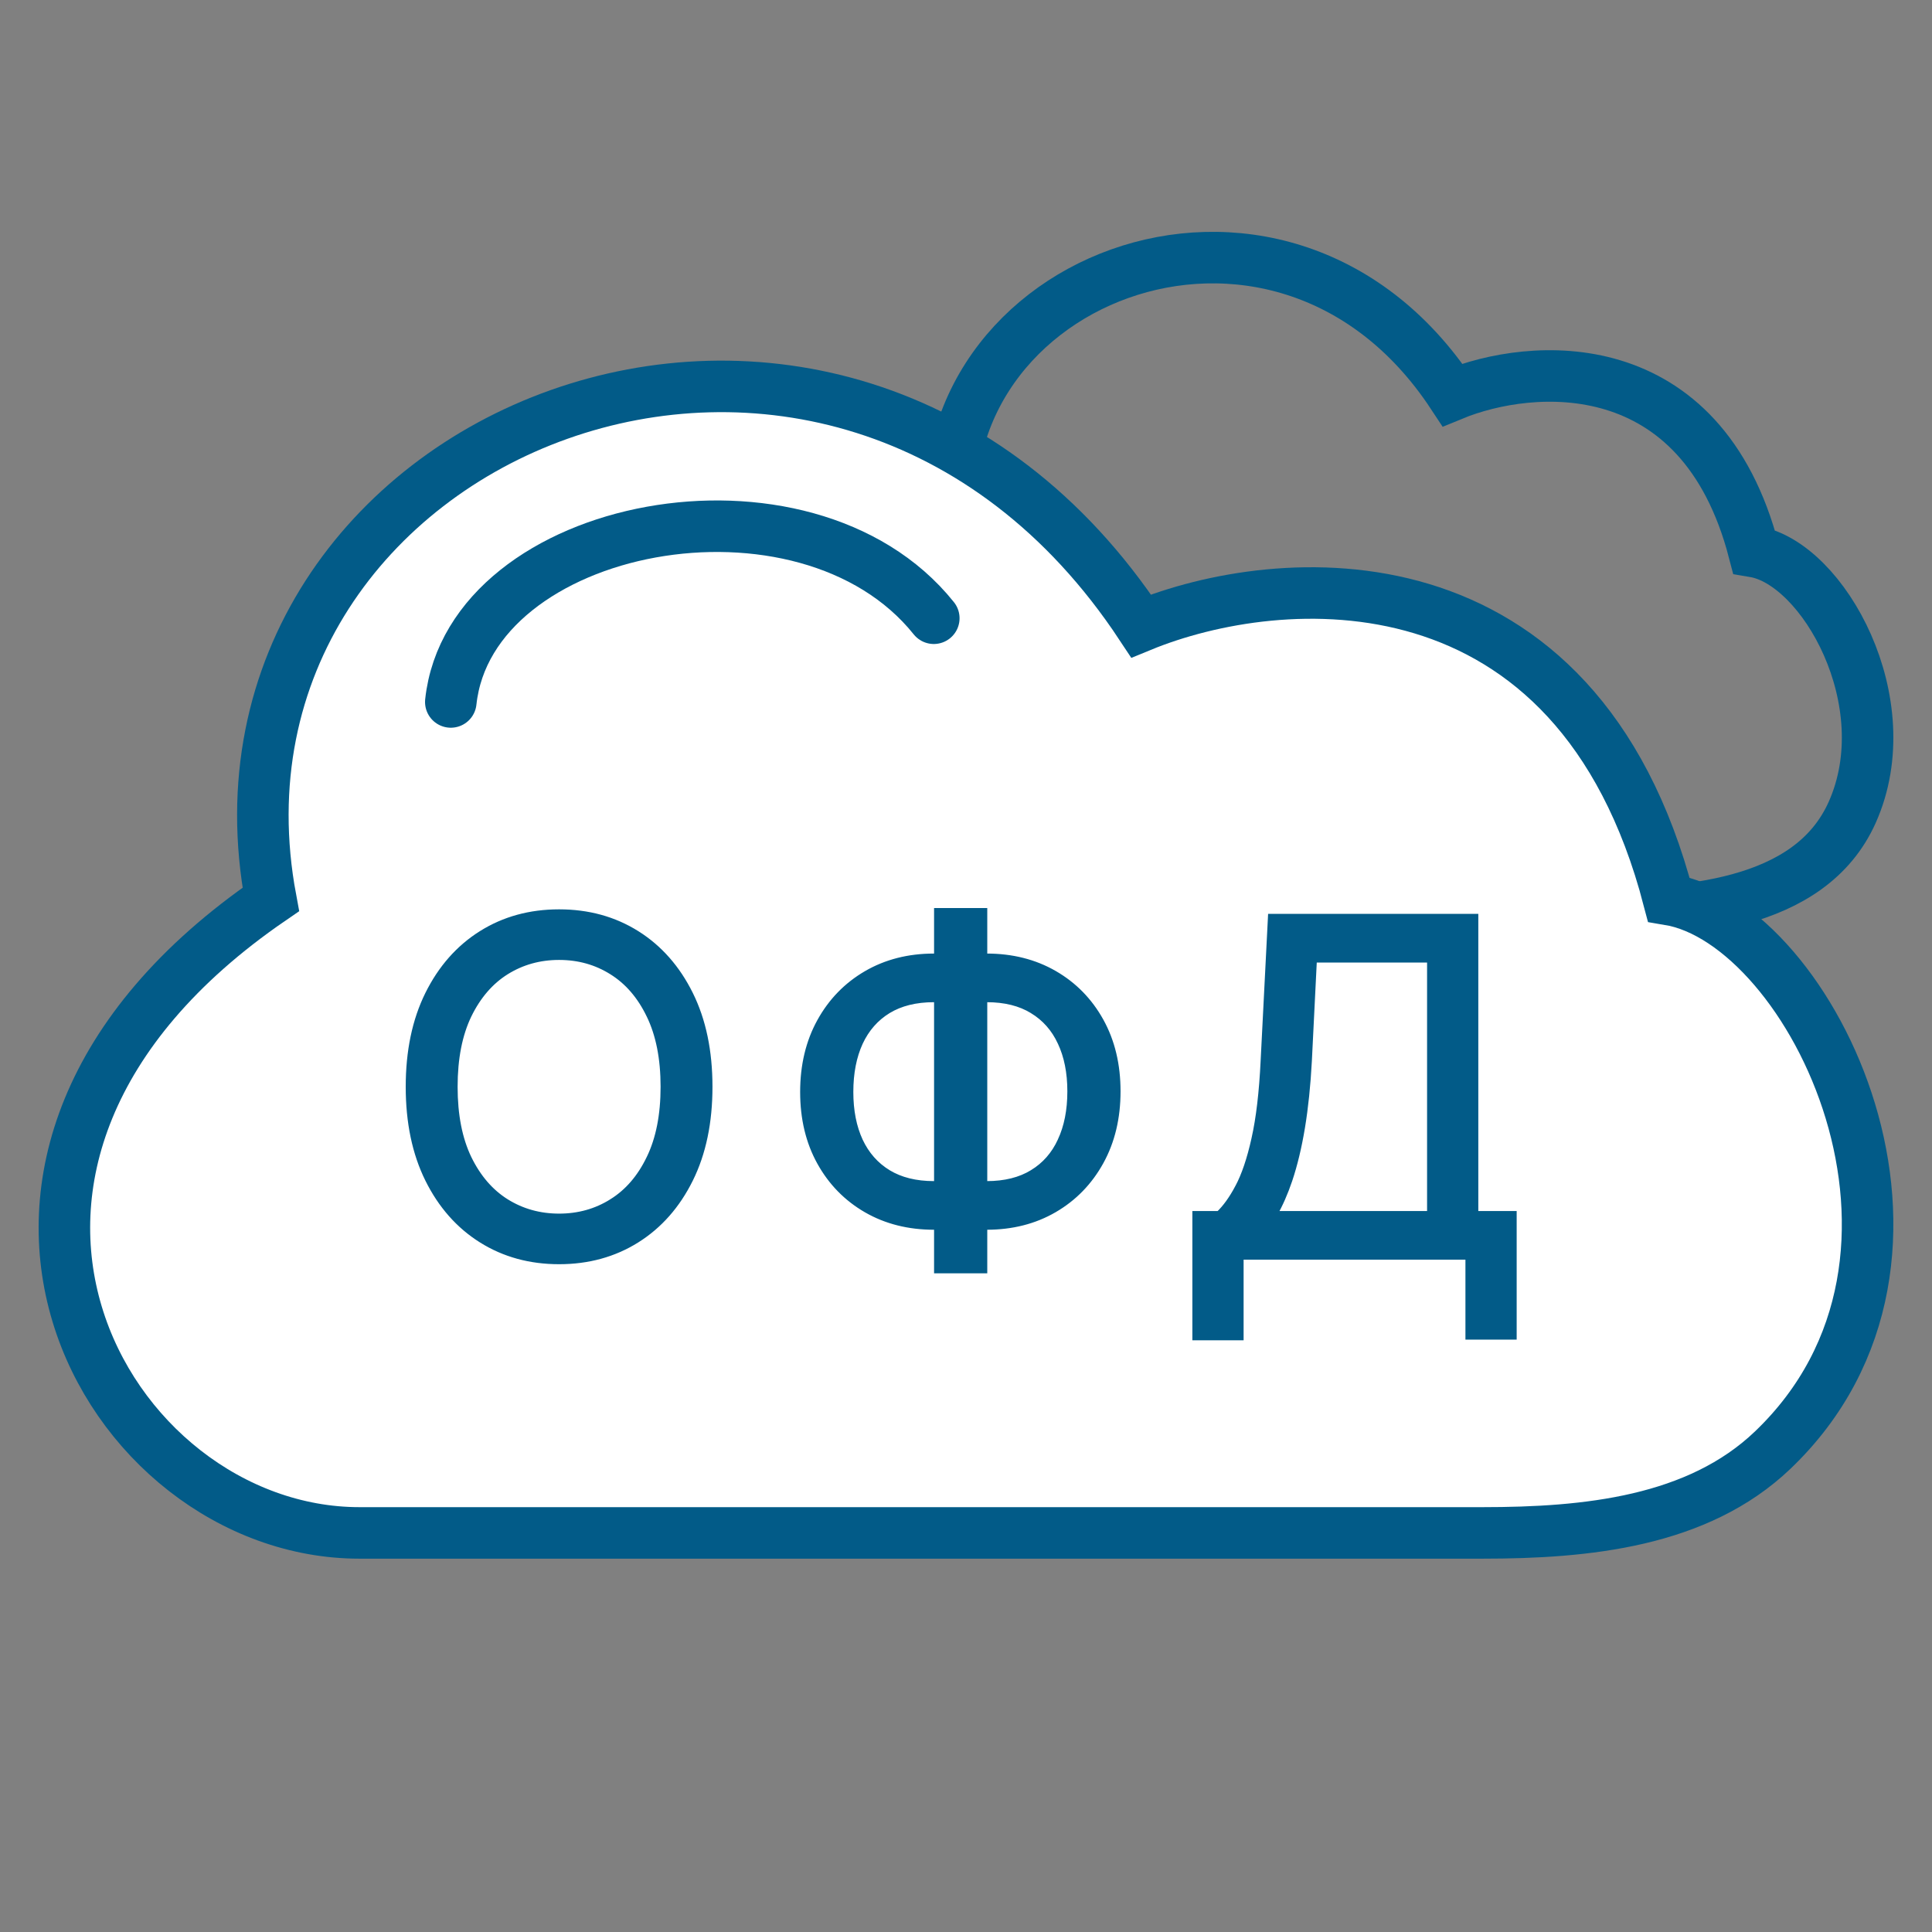
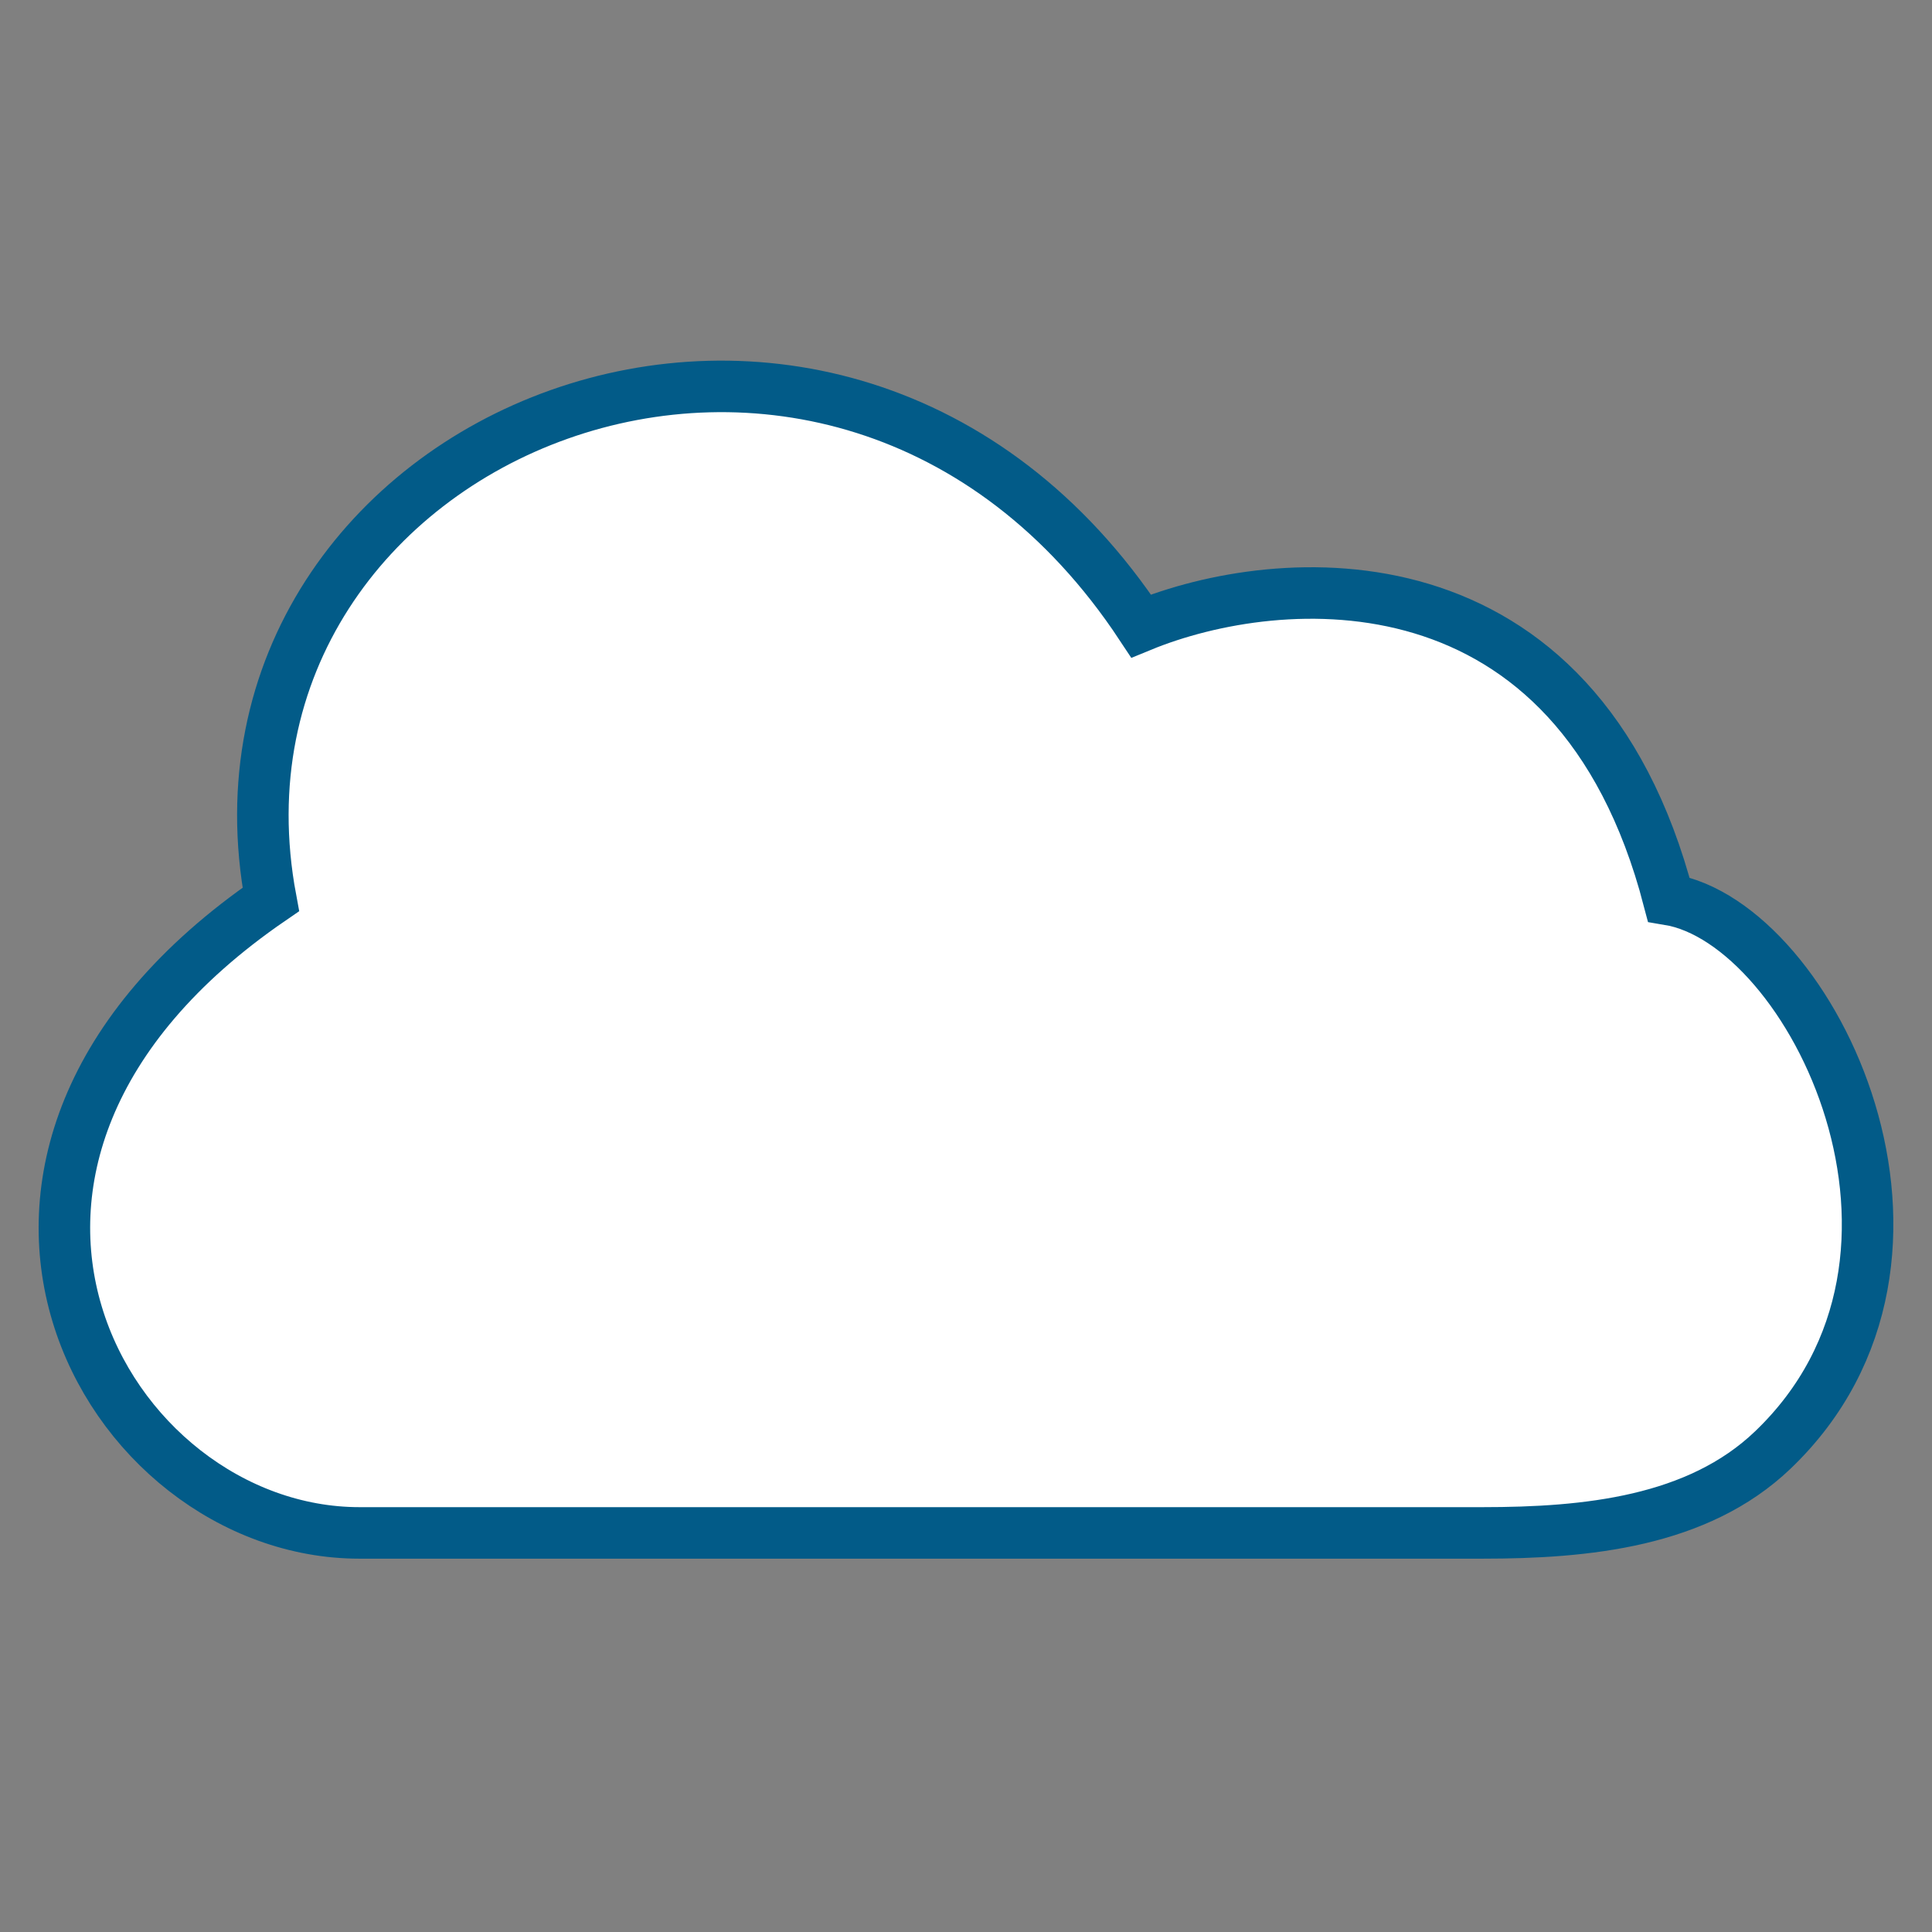
<svg xmlns="http://www.w3.org/2000/svg" width="150" height="150" viewBox="0 0 150 150" fill="none">
  <rect x="0" y="0" width="150" height="150" fill="#808080" stroke="none" />
-   <path d="M74.158 42.821C57.302 54.415 66.784 71 78.087 71H122.654C130.739 71 140.518 70.443 143.81 63.059C147.608 54.541 141.568 43.717 136.176 42.821C132.076 27.061 118.864 28.146 112.77 30.659C99.246 10.134 70.287 22.039 74.158 42.821Z" stroke="#025B88" stroke-width="4" />
  <path d="M21.026 69.832C-8.472 90.068 8.122 119.015 27.903 119.015H115.105C123.171 119.015 131.801 118.161 137.632 112.588C153.361 97.558 140.673 71.673 129.559 69.832C122.383 42.325 99.261 44.218 88.597 48.603C64.93 12.779 14.251 33.559 21.026 69.832Z" fill="white" stroke="#025B88" stroke-width="4" />
-   <path d="M35 54.5C36.5 40.5 62.5 35.5 72.5 48" stroke="#025B88" stroke-width="4" stroke-linecap="round" />
-   <path d="M47.516 75.427L47.516 75.427C48.741 76.189 49.716 77.316 50.439 78.819L50.44 78.82C51.167 80.317 51.538 82.166 51.538 84.377C51.538 86.588 51.167 88.437 50.44 89.934L50.439 89.935C49.716 91.438 48.741 92.564 47.516 93.326L47.516 93.327C46.295 94.091 44.928 94.475 43.408 94.475C41.888 94.475 40.517 94.091 39.288 93.327C38.072 92.564 37.096 91.438 36.364 89.934C35.645 88.437 35.279 86.588 35.279 84.377C35.279 82.165 35.645 80.316 36.364 78.819C37.096 77.316 38.071 76.189 39.288 75.427C40.517 74.662 41.888 74.279 43.408 74.279C44.928 74.279 46.295 74.662 47.516 75.427ZM72.517 77.56H72.771V91.951H72.517C71.088 91.951 69.899 91.651 68.937 91.066C67.98 90.479 67.251 89.655 66.749 88.587C66.254 87.516 66.002 86.249 66.002 84.781C66.002 83.295 66.254 82.015 66.749 80.936C67.251 79.859 67.98 79.031 68.937 78.444C69.899 77.859 71.088 77.56 72.517 77.56ZM72.517 95.227H72.771V98.359V98.609H73.021H76.151H76.401V98.359V95.227H76.605C78.562 95.227 80.311 94.785 81.842 93.894C83.371 93.004 84.572 91.767 85.443 90.189C86.316 88.607 86.749 86.785 86.749 84.73C86.749 82.675 86.316 80.857 85.443 79.283C84.572 77.713 83.37 76.485 81.841 75.604C80.31 74.722 78.562 74.284 76.605 74.284H76.401V71V70.75H76.151H73.021H72.771V71V74.284H72.517C70.559 74.284 68.811 74.726 67.28 75.617C65.751 76.507 64.55 77.743 63.678 79.322C62.806 80.903 62.373 82.726 62.373 84.781C62.373 86.836 62.806 88.654 63.679 90.227C64.55 91.797 65.752 93.025 67.281 93.907C68.812 94.789 70.56 95.227 72.517 95.227ZM76.605 91.951H76.401V77.56H76.605C78.034 77.56 79.219 77.859 80.172 78.444L80.173 78.445C81.138 79.032 81.867 79.856 82.36 80.923L82.361 80.924C82.864 81.995 83.119 83.261 83.119 84.73C83.119 86.216 82.864 87.495 82.36 88.575L82.36 88.576C81.866 89.651 81.138 90.479 80.173 91.066L80.172 91.067C79.219 91.651 78.034 91.951 76.605 91.951ZM92.825 103.559V103.809H93.075H96.053H96.303V103.559V97.549H114.026V103.508V103.758H114.276H117.254H117.504V103.508V94.523V94.273H117.254H114.526V71.454V71.204H114.276H98.931H98.693L98.681 71.442L98.126 82.345L98.126 82.346C98.008 84.811 97.77 86.836 97.412 88.423L97.412 88.424C97.061 90.01 96.634 91.265 96.136 92.197L96.135 92.197C95.661 93.092 95.162 93.78 94.643 94.273H93.075H92.825V94.523V103.559ZM101.603 82.371L101.603 82.37L101.995 74.481H111.048V94.273H98.919C99.358 93.509 99.747 92.622 100.089 91.612L100.089 91.612C100.489 90.419 100.816 89.055 101.07 87.522L101.07 87.522C101.324 85.98 101.502 84.263 101.603 82.371ZM53.564 91.555C54.569 89.528 55.066 87.132 55.066 84.377C55.066 81.621 54.569 79.226 53.564 77.199C52.561 75.176 51.181 73.608 49.422 72.504C47.662 71.4 45.655 70.851 43.408 70.851C41.161 70.851 39.154 71.4 37.395 72.504C35.636 73.608 34.255 75.176 33.252 77.199C32.248 79.226 31.75 81.621 31.75 84.377C31.75 87.132 32.248 89.528 33.252 91.555C34.255 93.578 35.636 95.145 37.395 96.249C39.154 97.353 41.161 97.903 43.408 97.903C45.655 97.903 47.662 97.353 49.422 96.249C51.181 95.145 52.561 93.578 53.564 91.555Z" fill="#025B88" stroke="#025B88" stroke-width="0.5" />
</svg>